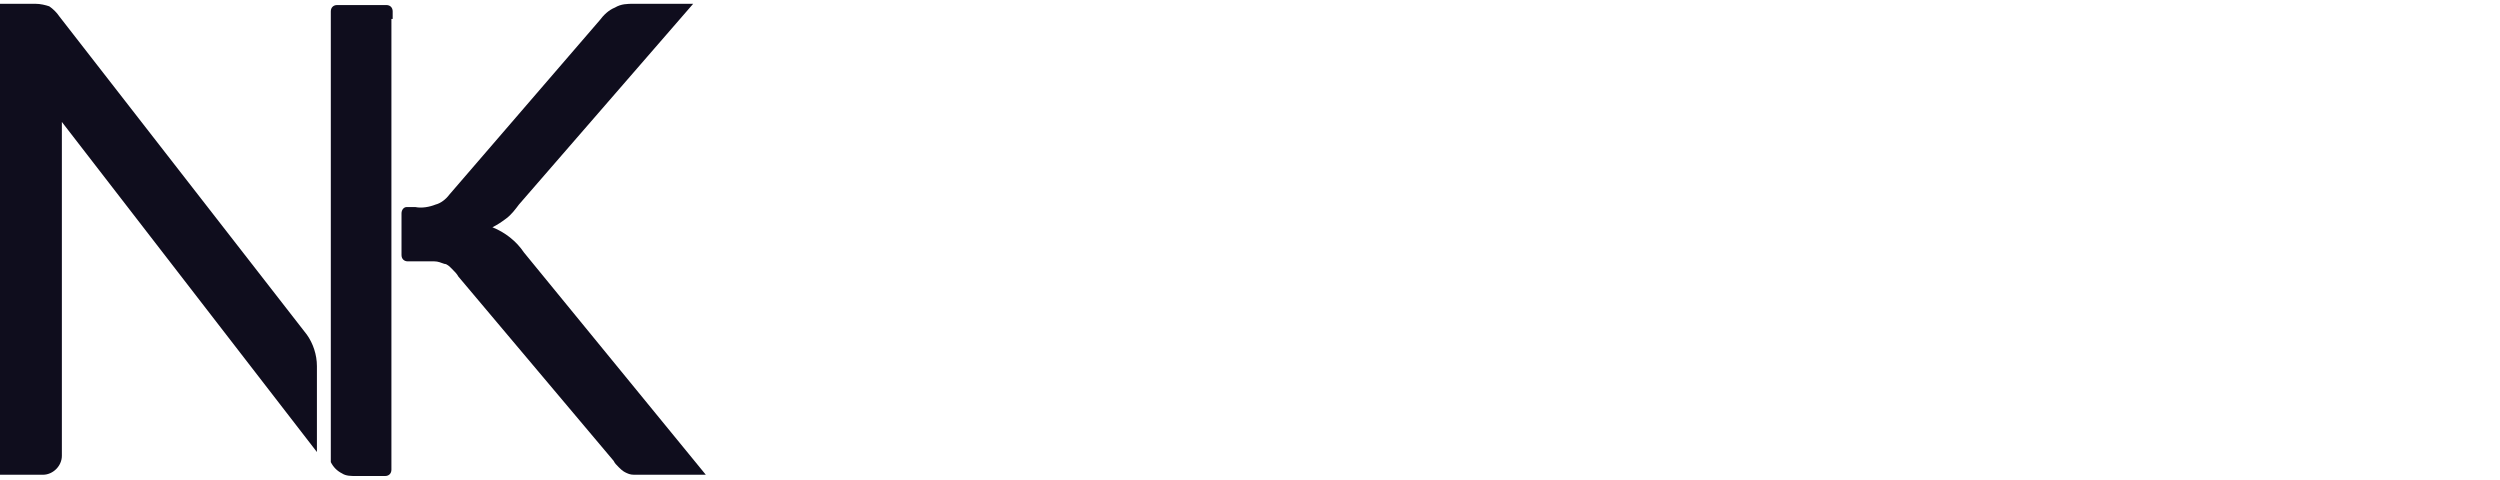
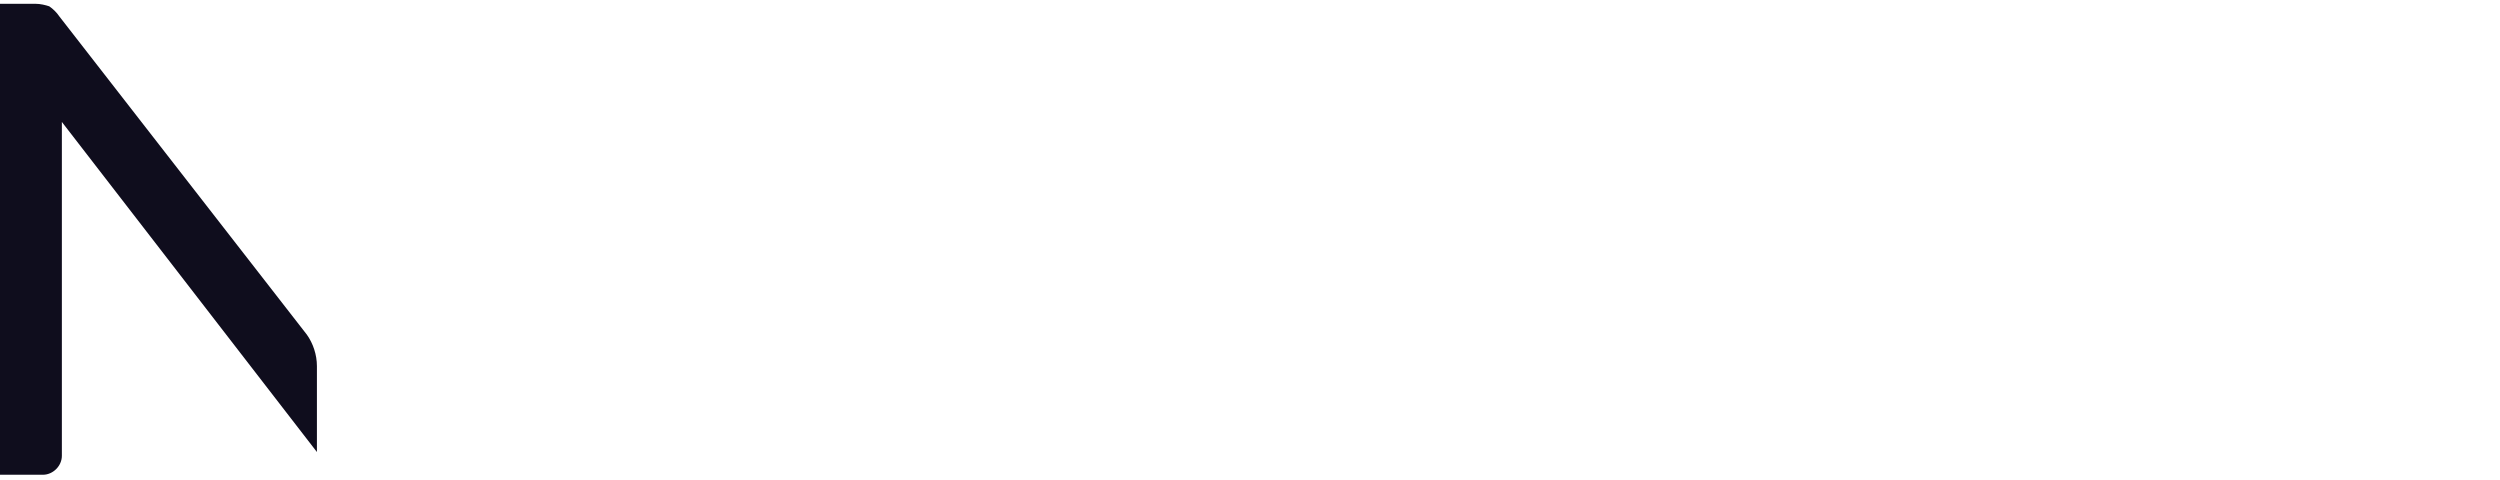
<svg xmlns="http://www.w3.org/2000/svg" id="Calque_1" version="1.1" viewBox="0 0 198 38">
  <defs>
    <style>
      .st0 {
        fill: #0f0d1d;
      }
    </style>
  </defs>
-   <path class="st0" d="M41.5,20c-.6-.9-1.5-1.6-2.5-2,.4-.2.7-.4,1.1-.7.4-.3.7-.7,1-1.1L54.9.3h-4.7c-.5,0-1,0-1.5.3-.5.2-.9.6-1.2,1l-11.9,13.8c-.3.4-.7.7-1.1.8-.5.2-1.1.3-1.6.2h-.7c-.2,0-.4.2-.4.5v3.3c0,.3.2.5.5.5h1.1c.3,0,.7,0,1,0,.3,0,.5.1.8.2.2,0,.4.2.6.4.2.2.4.4.5.6l12.3,14.6c.1.2.2.3.4.5.1.1.3.3.5.4.2.1.4.2.7.2.3,0,.6,0,.9,0h4.8l-14.4-17.6Z" />
  <path class="st0" d="M4.7,9.4l20.4,26.4v-6.8c0-.9-.3-1.8-.8-2.5L4.7,1.3c-.2-.3-.5-.6-.8-.8-.3-.1-.7-.2-1.1-.2H0v37.3h3.4c.8,0,1.5-.7,1.5-1.5,0,0,0,0,0,0V12.1c0-.4,0-.8,0-1.3s0-.9,0-1.4Z" />
-   <path class="st0" d="M31.1,1.5v-.6h0c0-.3-.2-.5-.5-.5h-3.9c-.3,0-.5.2-.5.5h0v.6h0v22.8h0v12.3h0c.2.4.5.7.9.9.3.2.7.2,1.1.2h2.3c.3,0,.5-.2.5-.5,0,0,0,0,0,0v-.2h0v-.2h0v-16h0v-4.3h0V1.5h0Z" />
</svg>